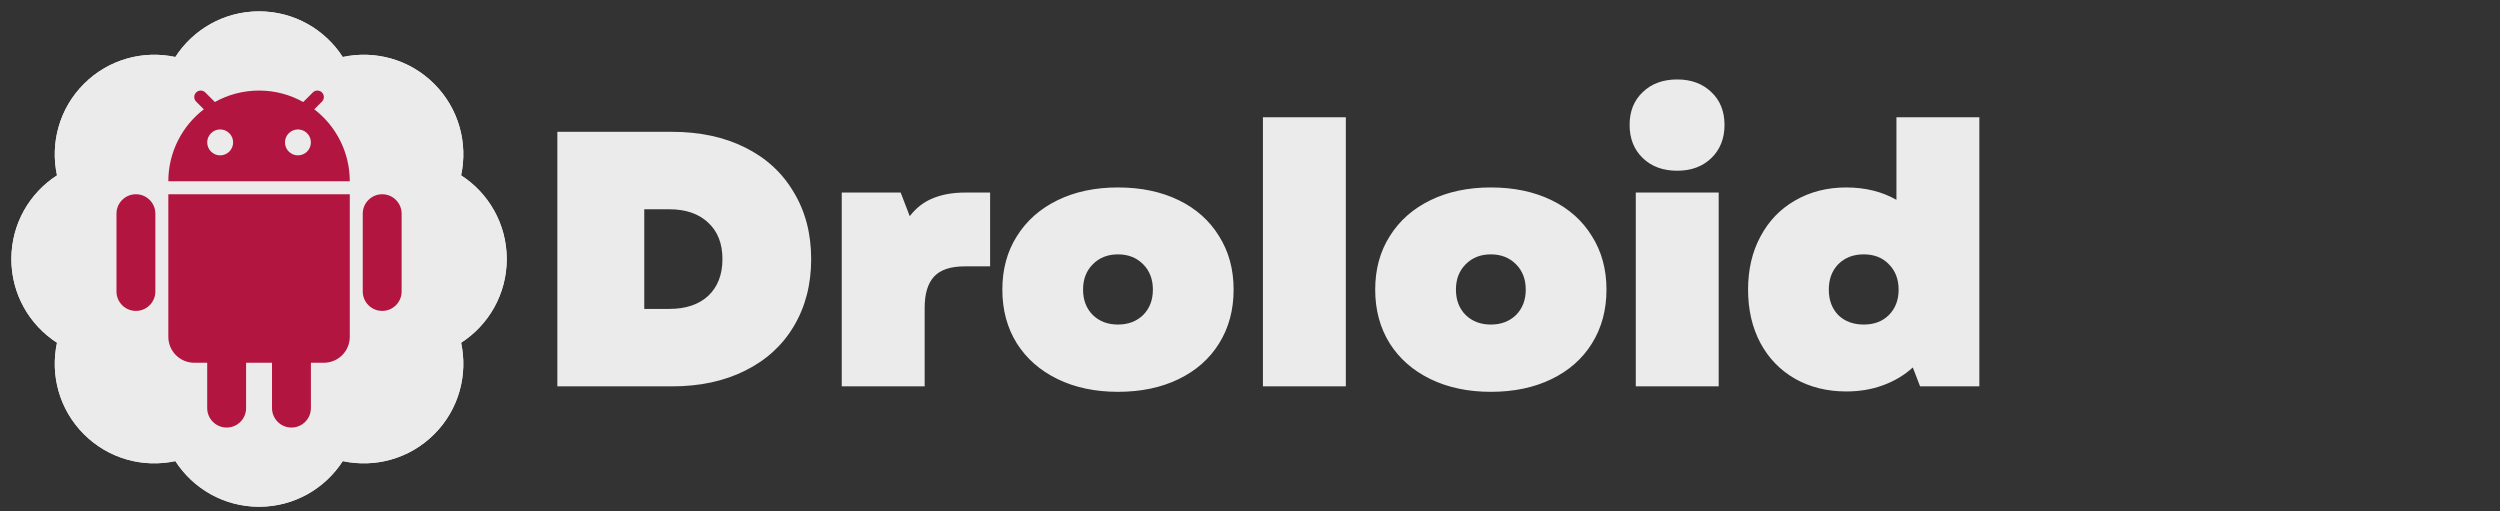
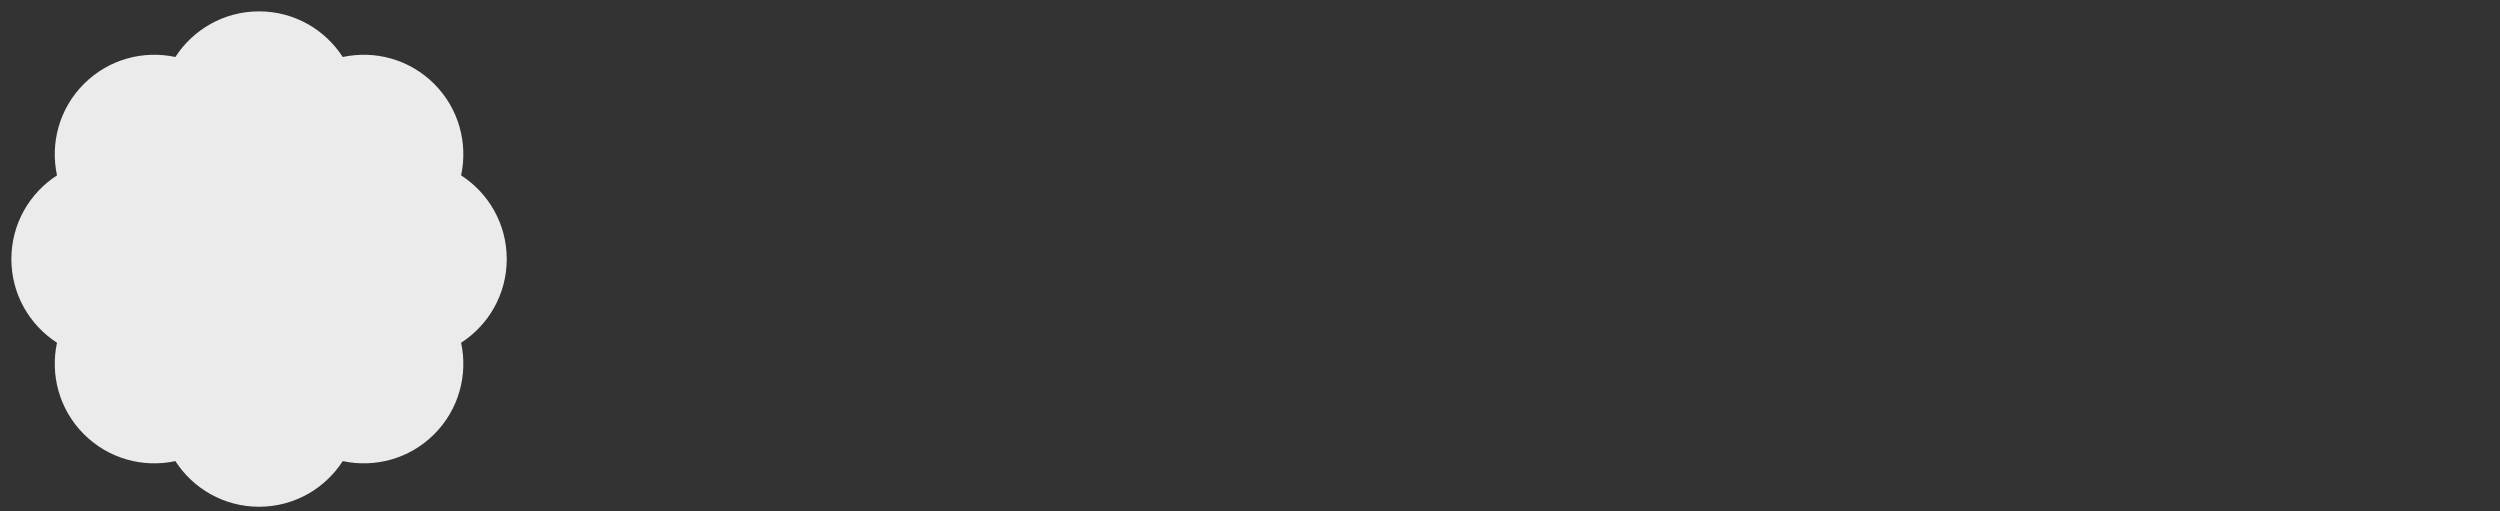
<svg xmlns="http://www.w3.org/2000/svg" width="220" height="45" viewBox="0 0 220 45" fill="none">
  <rect x="0" y="0" width="220" height="45" fill="#333333" stroke="none" />
  <path fill-rule="evenodd" clip-rule="evenodd" d="M7.384 7.384C5.199 9.569 4.41 12.621 5.017 15.432C2.6 16.991 1 19.707 1 22.797C1 25.887 2.6 28.603 5.017 30.162C4.41 32.973 5.199 36.025 7.384 38.21C9.569 40.394 12.621 41.183 15.432 40.577C16.991 42.994 19.707 44.594 22.797 44.594C25.887 44.594 28.603 42.994 30.162 40.577C32.973 41.183 36.025 40.394 38.21 38.21C40.394 36.025 41.183 32.973 40.577 30.162C42.994 28.603 44.594 25.887 44.594 22.797C44.594 19.707 42.994 16.991 40.577 15.432C41.183 12.621 40.394 9.569 38.21 7.384C36.025 5.199 32.973 4.41 30.162 5.017C28.603 2.6 25.887 1 22.797 1C19.707 1 16.991 2.6 15.432 5.017C12.621 4.41 9.569 5.199 7.384 7.384Z" fill="#EBEBEB" />
-   <path fill-rule="evenodd" clip-rule="evenodd" d="M5.017 30.162C2.6 28.603 1 25.887 1 22.797C1 19.707 2.6 16.991 5.017 15.432C4.41 12.621 5.199 9.569 7.384 7.384C9.569 5.199 12.621 4.41 15.432 5.017C16.991 2.6 19.707 1 22.797 1C25.887 1 28.603 2.6 30.162 5.017C32.973 4.41 36.025 5.199 38.21 7.384C40.394 9.569 41.183 12.621 40.577 15.432C42.994 16.991 44.594 19.707 44.594 22.797C44.594 25.887 42.994 28.603 40.577 30.162C41.183 32.973 40.394 36.025 38.21 38.21C36.025 40.394 32.973 41.183 30.162 40.577C28.603 42.994 25.887 44.594 22.797 44.594C19.707 44.594 16.991 42.994 15.432 40.577C12.621 41.183 9.569 40.394 7.384 38.21C5.199 36.025 4.41 32.973 5.017 30.162Z" fill="#EBEBEB" />
-   <path fill-rule="evenodd" clip-rule="evenodd" d="M18.909 8.978C20.06 8.335 21.385 7.969 22.797 7.969C24.208 7.969 25.534 8.335 26.684 8.978L27.526 8.136C27.749 7.913 28.11 7.913 28.333 8.136C28.555 8.359 28.555 8.72 28.333 8.943L27.657 9.618C29.557 11.078 30.781 13.373 30.781 15.953H14.813C14.813 13.373 16.037 11.078 17.937 9.618L17.261 8.943C17.038 8.72 17.038 8.359 17.261 8.136C17.484 7.913 17.845 7.913 18.067 8.136L18.909 8.978ZM20.516 12.531C20.516 13.161 20.005 13.672 19.375 13.672C18.745 13.672 18.234 13.161 18.234 12.531C18.234 11.902 18.745 11.391 19.375 11.391C20.005 11.391 20.516 11.902 20.516 12.531ZM26.219 13.672C26.849 13.672 27.359 13.161 27.359 12.531C27.359 11.902 26.849 11.391 26.219 11.391C25.589 11.391 25.078 11.902 25.078 12.531C25.078 13.161 25.589 13.672 26.219 13.672Z" fill="#B2153F" />
-   <path d="M10.25 18.805C10.25 17.86 11.016 17.094 11.961 17.094C12.906 17.094 13.672 17.86 13.672 18.805V25.648C13.672 26.593 12.906 27.359 11.961 27.359C11.016 27.359 10.25 26.593 10.25 25.648V18.805ZM18.234 31.922V35.914C18.234 36.858 19 37.624 19.945 37.624C20.89 37.624 21.656 36.858 21.656 35.914V31.922H23.937V35.914C23.937 36.858 24.703 37.624 25.648 37.624C26.593 37.624 27.359 36.858 27.359 35.914V31.922H28.5C29.76 31.922 30.781 30.9 30.781 29.64V17.094H14.813V29.64C14.813 30.9 15.834 31.922 17.094 31.922H18.234ZM31.922 18.805C31.922 17.86 32.688 17.094 33.633 17.094C34.577 17.094 35.343 17.86 35.343 18.805V25.648C35.343 26.593 34.577 27.359 33.633 27.359C32.688 27.359 31.922 26.593 31.922 25.648V18.805Z" fill="#B2153F" />
-   <path d="M49.047 11.6H59.127C61.581 11.6 63.725 12.059 65.559 12.976C67.415 13.893 68.845 15.205 69.847 16.912C70.871 18.597 71.383 20.56 71.383 22.8C71.383 25.04 70.871 27.013 69.847 28.72C68.845 30.405 67.415 31.707 65.559 32.624C63.725 33.541 61.581 34 59.127 34H49.047V11.6ZM58.903 27.184C60.354 27.184 61.495 26.8 62.327 26.032C63.159 25.243 63.575 24.165 63.575 22.8C63.575 21.435 63.159 20.368 62.327 19.6C61.495 18.811 60.354 18.416 58.903 18.416H56.695V27.184H58.903ZM74.074 16.944H79.258L80.058 19.024C80.613 18.299 81.285 17.776 82.074 17.456C82.885 17.115 83.845 16.944 84.954 16.944H87.13V23.44H84.89C83.653 23.44 82.757 23.739 82.202 24.336C81.647 24.933 81.37 25.851 81.37 27.088V34H74.074V16.944ZM98.382 34.48C96.376 34.48 94.606 34.107 93.07 33.36C91.534 32.613 90.339 31.568 89.486 30.224C88.632 28.859 88.206 27.28 88.206 25.488C88.206 23.696 88.632 22.128 89.486 20.784C90.339 19.419 91.534 18.363 93.07 17.616C94.606 16.869 96.376 16.496 98.382 16.496C100.408 16.496 102.19 16.869 103.726 17.616C105.262 18.363 106.446 19.419 107.278 20.784C108.131 22.128 108.558 23.696 108.558 25.488C108.558 27.28 108.131 28.859 107.278 30.224C106.446 31.568 105.262 32.613 103.726 33.36C102.19 34.107 100.408 34.48 98.382 34.48ZM95.309 25.488C95.309 26.405 95.597 27.152 96.174 27.728C96.749 28.283 97.486 28.56 98.382 28.56C99.278 28.56 100.014 28.283 100.59 27.728C101.166 27.152 101.454 26.405 101.454 25.488C101.454 24.571 101.166 23.824 100.59 23.248C100.014 22.672 99.278 22.384 98.382 22.384C97.486 22.384 96.749 22.672 96.174 23.248C95.597 23.824 95.309 24.571 95.309 25.488ZM111.137 10.32H118.433V34H111.137V10.32ZM131.194 34.48C129.189 34.48 127.418 34.107 125.882 33.36C124.346 32.613 123.151 31.568 122.298 30.224C121.445 28.859 121.018 27.28 121.018 25.488C121.018 23.696 121.445 22.128 122.298 20.784C123.151 19.419 124.346 18.363 125.882 17.616C127.418 16.869 129.189 16.496 131.194 16.496C133.221 16.496 135.002 16.869 136.538 17.616C138.074 18.363 139.258 19.419 140.09 20.784C140.943 22.128 141.37 23.696 141.37 25.488C141.37 27.28 140.943 28.859 140.09 30.224C139.258 31.568 138.074 32.613 136.538 33.36C135.002 34.107 133.221 34.48 131.194 34.48ZM128.122 25.488C128.122 26.405 128.41 27.152 128.986 27.728C129.562 28.283 130.298 28.56 131.194 28.56C132.09 28.56 132.826 28.283 133.402 27.728C133.978 27.152 134.266 26.405 134.266 25.488C134.266 24.571 133.978 23.824 133.402 23.248C132.826 22.672 132.09 22.384 131.194 22.384C130.298 22.384 129.562 22.672 128.986 23.248C128.41 23.824 128.122 24.571 128.122 25.488ZM143.949 16.944H151.245V34H143.949V16.944ZM143.405 10.992C143.405 9.797 143.789 8.837 144.557 8.112C145.325 7.365 146.338 6.992 147.597 6.992C148.834 6.992 149.837 7.365 150.605 8.112C151.373 8.837 151.757 9.797 151.757 10.992C151.757 12.187 151.373 13.157 150.605 13.904C149.837 14.651 148.834 15.024 147.597 15.024C146.338 15.024 145.325 14.651 144.557 13.904C143.789 13.157 143.405 12.187 143.405 10.992ZM162.47 34.448C160.785 34.448 159.281 34.075 157.959 33.328C156.657 32.581 155.644 31.536 154.919 30.192C154.193 28.827 153.831 27.259 153.831 25.488C153.831 23.717 154.193 22.16 154.919 20.816C155.644 19.451 156.657 18.395 157.959 17.648C159.281 16.88 160.785 16.496 162.47 16.496C164.135 16.496 165.607 16.859 166.887 17.584V10.32H174.183V34H168.967L168.327 32.336C167.58 33.019 166.705 33.541 165.703 33.904C164.721 34.267 163.644 34.448 162.47 34.448ZM160.935 25.488C160.935 26.405 161.212 27.152 161.767 27.728C162.343 28.283 163.089 28.56 164.007 28.56C164.924 28.56 165.66 28.283 166.215 27.728C166.791 27.152 167.079 26.405 167.079 25.488C167.079 24.571 166.791 23.824 166.215 23.248C165.66 22.672 164.924 22.384 164.007 22.384C163.089 22.384 162.343 22.672 161.767 23.248C161.212 23.824 160.935 24.571 160.935 25.488Z" fill="#EBEBEB" />
</svg>